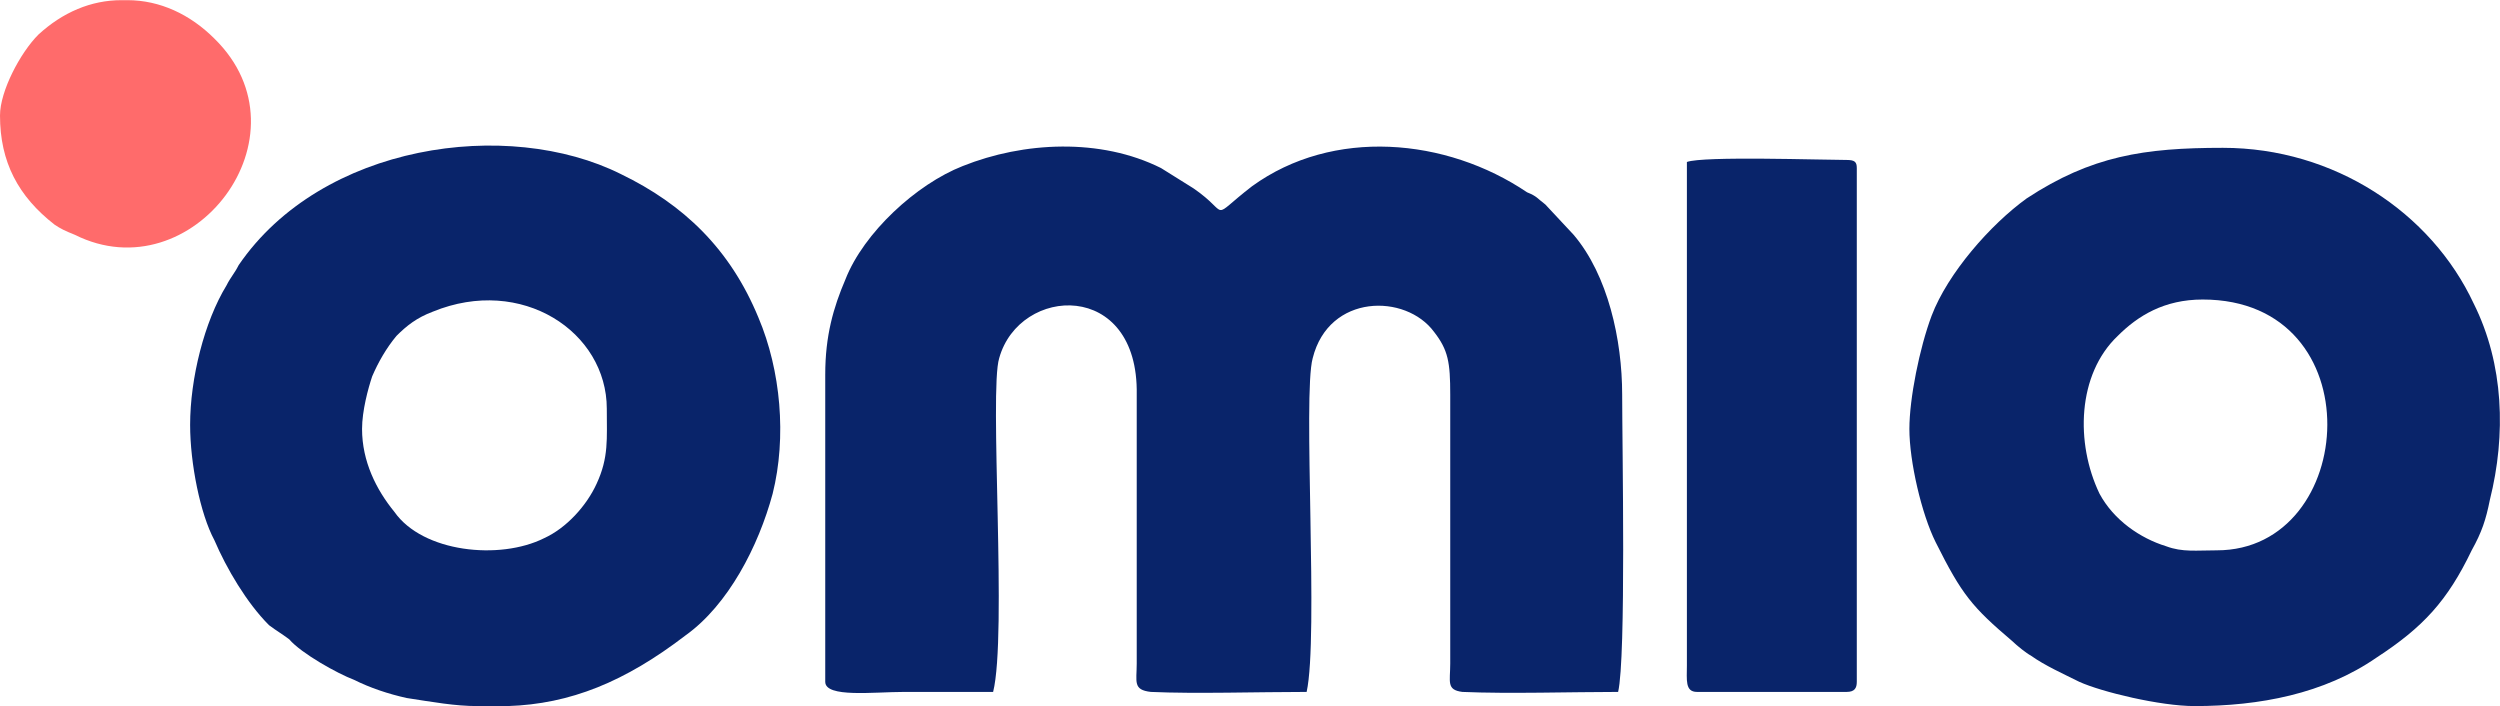
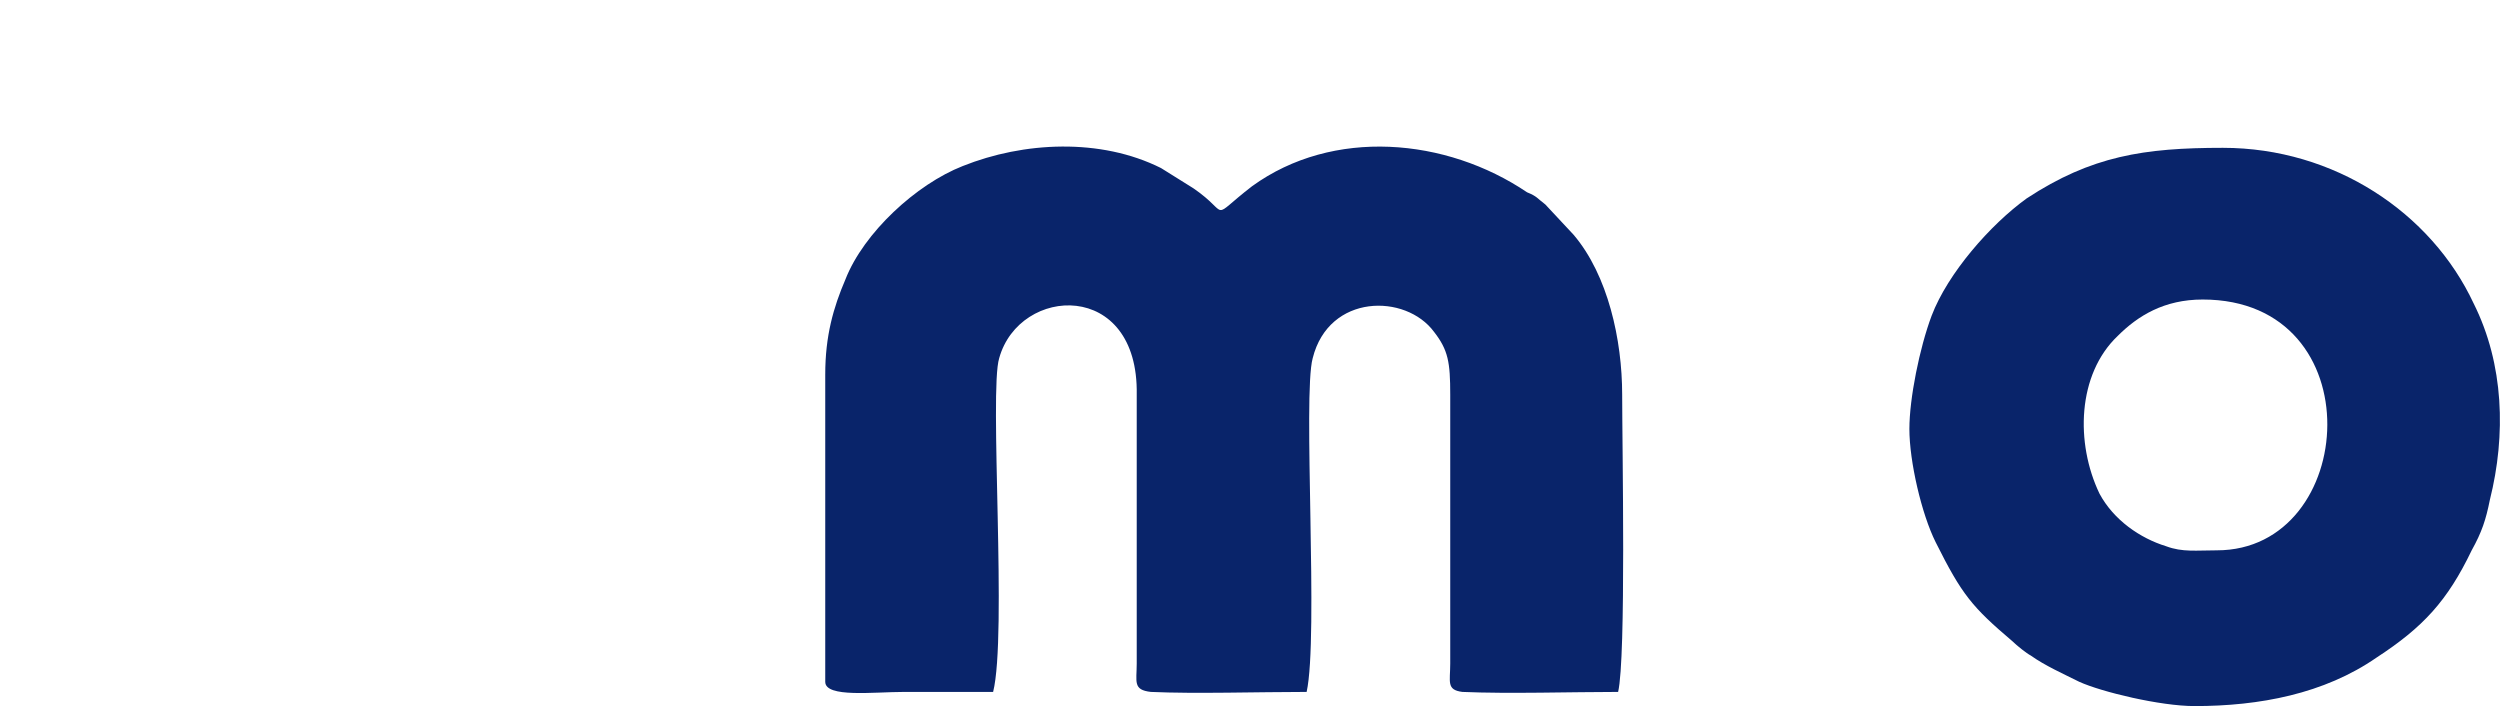
<svg xmlns="http://www.w3.org/2000/svg" xml:space="preserve" width="1200px" height="339px" version="1.1" style="shape-rendering:geometricPrecision; text-rendering:geometricPrecision; image-rendering:optimizeQuality; fill-rule:evenodd; clip-rule:evenodd" viewBox="0 0 1236 349">
  <defs>
    <style type="text/css">
   
    .fil0 {fill:#09246A}
    .fil1 {fill:#FF6B6B}
   
  </style>
  </defs>
  <g id="Ebene_x0020_1">
    <g id="_665291144">
      <path class="fil0" d="M408 185l0 152c0,8 24,5 39,5 15,0 29,0 44,0 7,-28 -2,-149 3,-165 10,-36 69,-39 68,18l0 133c0,9 -2,13 7,14 22,1 53,0 77,0 6,-27 -2,-147 3,-165 8,-32 46,-32 60,-13 7,9 8,15 8,31l0 133c0,9 -2,13 6,14 23,1 54,0 77,0 4,-17 2,-122 2,-147 0,-27 -7,-59 -24,-79l-14 -15c-4,-3 -4,-4 -9,-6 -40,-27 -96,-32 -136,-3 -22,17 -10,14 -29,1l-16 -10c-30,-15 -68,-13 -98,-1 -23,9 -49,33 -58,56 -6,14 -10,28 -10,47z" />
      <path class="fil0" d="M1089 148c85,0 77,124 7,124 -10,0 -17,1 -25,-2 -13,-4 -26,-13 -33,-26 -12,-25 -11,-59 9,-78 10,-10 23,-18 42,-18zm-4 201c32,0 64,-6 90,-24 23,-15 35,-28 47,-53 5,-9 7,-15 9,-25 8,-32 7,-67 -8,-97 -21,-45 -69,-77 -124,-77 -39,0 -65,4 -97,25 -18,13 -39,37 -47,58 -6,16 -11,41 -11,56 0,16 6,42 13,56 13,26 18,32 38,49 2,2 7,6 9,7 7,5 16,9 24,13 11,5 40,12 57,12z" />
-       <path class="fil0" d="M179 212c0,-9 3,-20 5,-26 3,-7 7,-14 12,-20 5,-5 10,-9 18,-12 44,-18 86,10 86,48 0,15 1,24 -5,37 -5,11 -15,22 -26,27 -22,11 -60,7 -74,-13 -9,-11 -16,-25 -16,-41zm72 137l-15 0c-11,0 -22,-2 -35,-4 -9,-2 -18,-5 -26,-9 -8,-3 -26,-13 -32,-20 -4,-3 -6,-4 -10,-7 -11,-11 -21,-28 -27,-42 -7,-13 -12,-38 -12,-57 0,-23 7,-51 18,-69 2,-4 4,-6 6,-10 41,-60 133,-73 189,-45 31,15 54,37 68,71 11,26 14,59 7,87 -7,26 -22,55 -43,70 -30,23 -57,34 -88,35z" />
-       <path class="fil0" d="M834 80l0 249c0,7 -1,13 5,13l74 0c4,0 5,-2 5,-5l0 -254c0,-3 -1,-4 -5,-4 -12,0 -71,-2 -79,1z" />
-       <path class="fil1" d="M0 57c0,23 9,40 27,54 3,2 5,3 10,5 58,29 118,-49 69,-97 -12,-12 -27,-19 -43,-19l-3 0c-15,0 -29,6 -41,17 -9,9 -19,28 -19,40z" />
    </g>
  </g>
</svg>